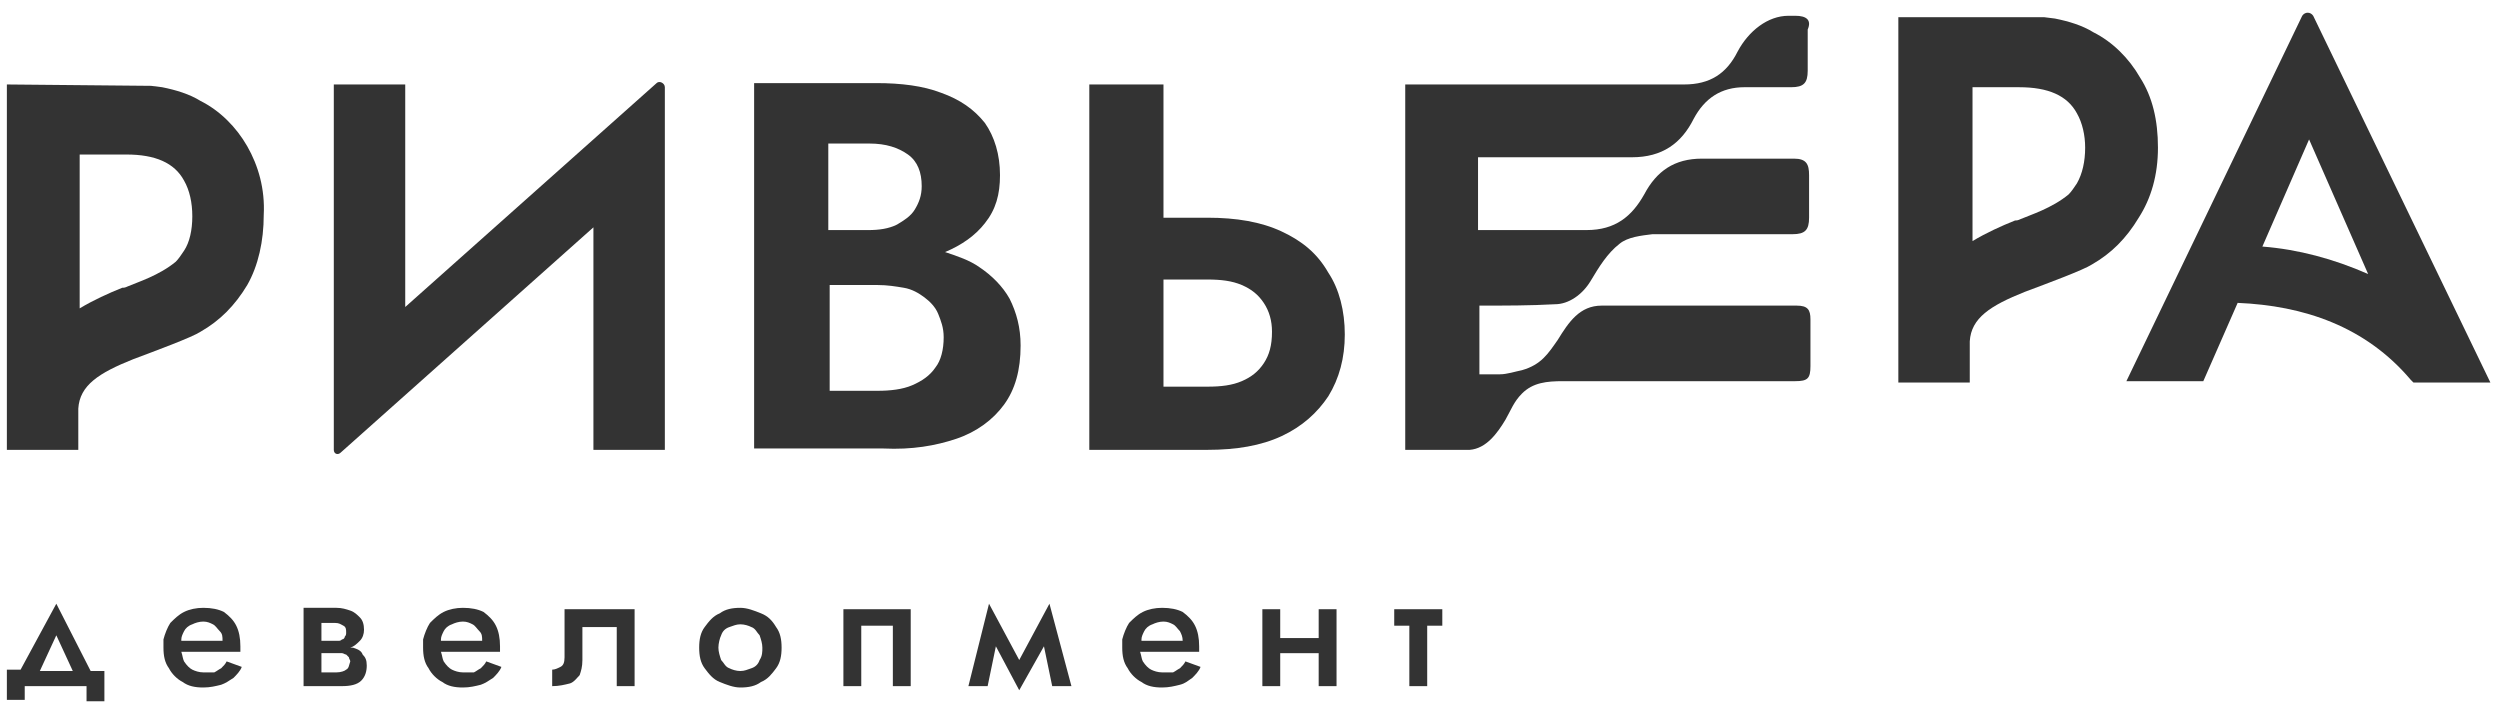
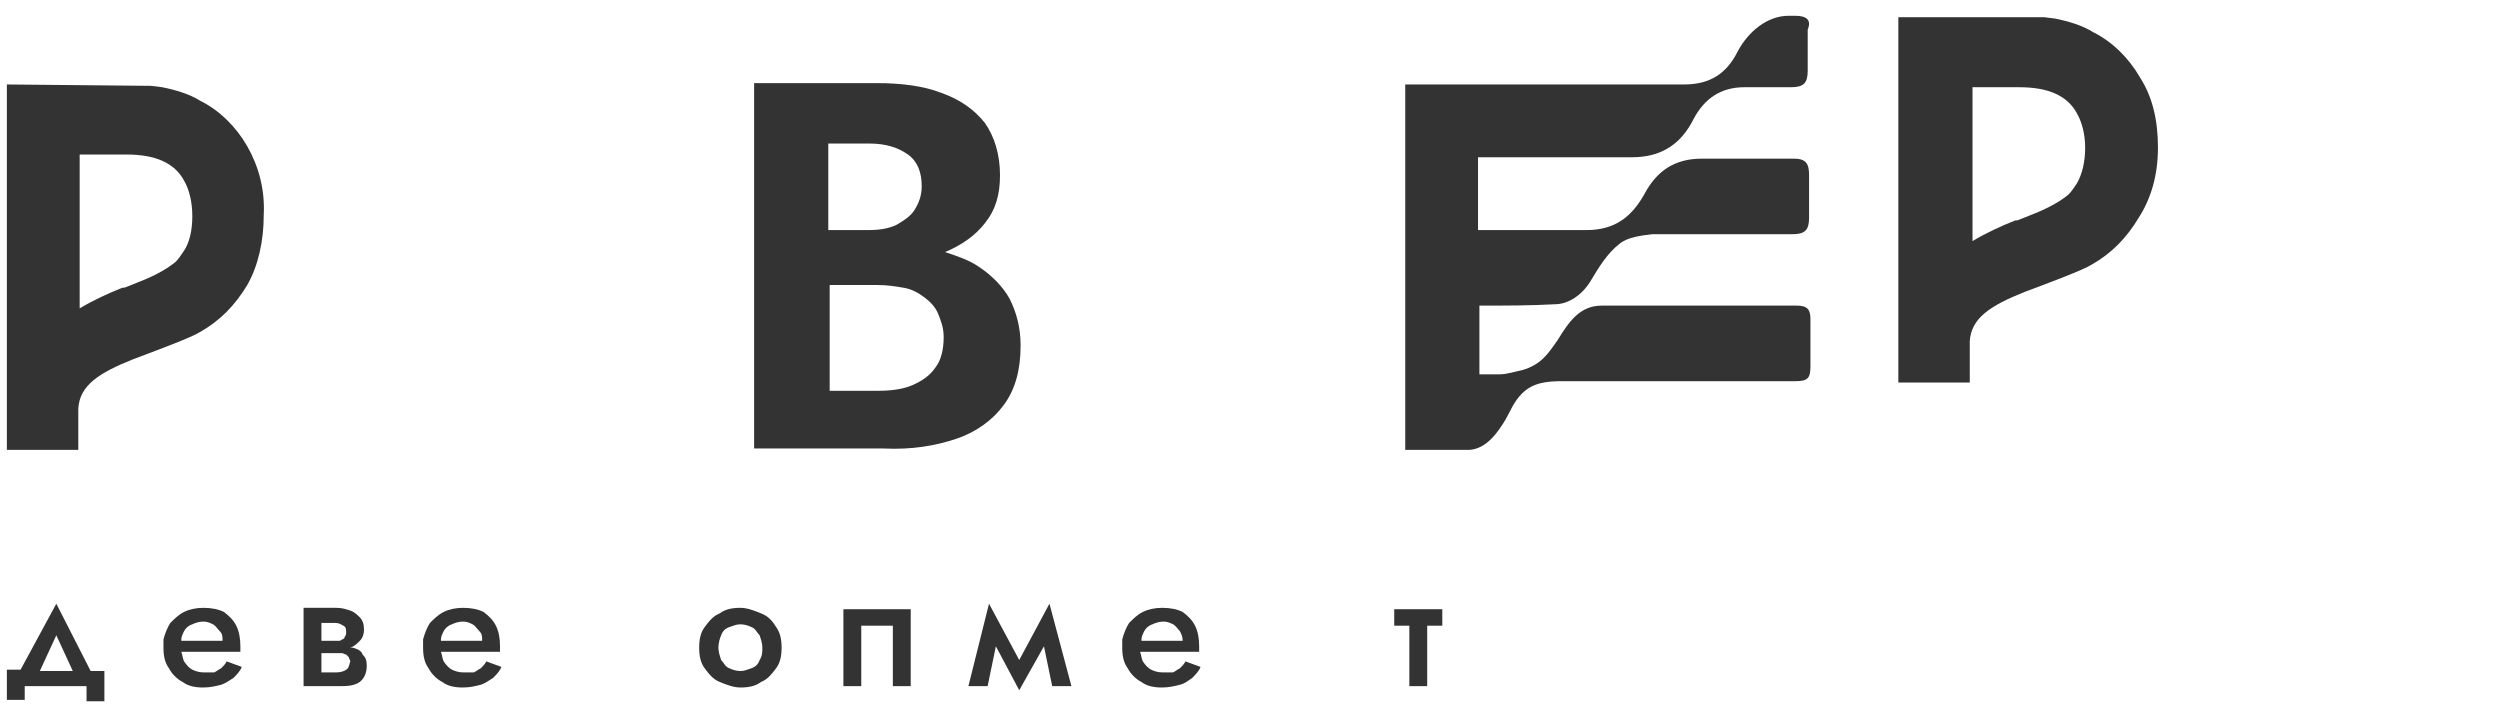
<svg xmlns="http://www.w3.org/2000/svg" width="182" height="52" viewBox="0 0 182 52" fill="none">
  <path d="M4.1 43.95L1.5 48.75H0.5V50.95H1.8V49.95H6.3V51.05H7.6V48.85H6.6L4.1 43.95ZM4.1 46.25L5.3 48.85H2.9L4.1 46.25Z" fill="#333333" />
  <path d="M16.3 44.55C15.9 44.35 15.4 44.25 14.8 44.25C14.3 44.25 13.8 44.35 13.4 44.55C13 44.75 12.7 45.05 12.4 45.35C12.2 45.65 12 46.15 11.9 46.55C11.9 46.65 11.9 46.75 11.9 46.85C11.9 46.95 11.9 47.05 11.9 47.15C11.9 47.75 12 48.25 12.3 48.65C12.5 49.05 12.9 49.45 13.3 49.65C13.7 49.95 14.2 50.05 14.8 50.05C15.3 50.05 15.7 49.95 16.1 49.85C16.4 49.75 16.7 49.55 17 49.35C17.2 49.15 17.5 48.85 17.6 48.55L16.5 48.15C16.4 48.35 16.3 48.45 16.1 48.65C15.9 48.75 15.8 48.85 15.6 48.95C15.3 48.95 15 48.95 14.8 48.95C14.5 48.95 14.2 48.85 14 48.75C13.8 48.65 13.6 48.45 13.4 48.15C13.3 47.95 13.3 47.75 13.2 47.45H17.5C17.5 47.35 17.5 47.35 17.5 47.25V47.05C17.5 46.45 17.4 45.95 17.2 45.55C17 45.15 16.7 44.85 16.3 44.55ZM13.2 46.55C13.2 46.35 13.3 46.15 13.4 45.95C13.5 45.75 13.7 45.55 14 45.45C14.2 45.35 14.5 45.25 14.8 45.25C15.1 45.25 15.3 45.35 15.5 45.45C15.7 45.55 15.8 45.75 16 45.95C16.2 46.15 16.2 46.35 16.2 46.65H13.2V46.55Z" fill="#333333" />
  <path d="M25.7 47.15C25.6 47.15 25.6 47.15 25.5 47.15C25.8 47.05 26 46.85 26.2 46.65C26.4 46.45 26.5 46.15 26.5 45.85C26.5 45.45 26.4 45.15 26.2 44.95C26 44.75 25.8 44.55 25.5 44.45C25.2 44.35 24.9 44.25 24.5 44.25H23.4H22.9H22.1V49.95H22.9H23.4H24.9C25.5 49.95 26 49.85 26.3 49.55C26.6 49.25 26.7 48.85 26.7 48.45C26.7 48.05 26.6 47.85 26.4 47.65C26.3 47.35 26 47.25 25.7 47.15ZM24.4 45.35C24.7 45.35 24.8 45.45 25 45.55C25.2 45.65 25.2 45.85 25.2 46.05C25.2 46.15 25.2 46.25 25.1 46.35C25.1 46.45 25 46.55 24.9 46.55C24.8 46.65 24.7 46.65 24.7 46.65C24.6 46.65 24.5 46.65 24.4 46.65H23.4V45.35H24.4ZM25.2 48.75C25.1 48.85 24.8 48.95 24.5 48.95H23.4V47.55H24.5C24.7 47.55 24.8 47.55 24.9 47.55C25 47.55 25.1 47.65 25.2 47.65C25.3 47.75 25.3 47.75 25.4 47.85C25.4 47.95 25.5 48.05 25.5 48.15C25.4 48.45 25.4 48.65 25.2 48.75Z" fill="#333333" />
  <path d="M35.201 44.55C34.801 44.35 34.301 44.25 33.701 44.25C33.201 44.25 32.701 44.35 32.301 44.55C31.901 44.75 31.601 45.05 31.301 45.35C31.101 45.65 30.901 46.15 30.801 46.55C30.801 46.65 30.801 46.75 30.801 46.85C30.801 46.95 30.801 47.05 30.801 47.15C30.801 47.75 30.901 48.25 31.201 48.65C31.401 49.05 31.801 49.45 32.201 49.65C32.601 49.95 33.101 50.05 33.701 50.05C34.201 50.05 34.601 49.95 35.001 49.85C35.301 49.75 35.601 49.55 35.901 49.35C36.101 49.15 36.401 48.85 36.501 48.55L35.401 48.15C35.301 48.35 35.201 48.45 35.001 48.65C34.801 48.75 34.701 48.85 34.501 48.95C34.101 48.95 33.901 48.95 33.701 48.95C33.401 48.95 33.101 48.85 32.901 48.75C32.701 48.65 32.501 48.45 32.301 48.15C32.201 47.95 32.201 47.75 32.101 47.45H36.401C36.401 47.35 36.401 47.35 36.401 47.25V47.05C36.401 46.45 36.301 45.95 36.101 45.55C35.901 45.15 35.601 44.85 35.201 44.55ZM32.101 46.55C32.101 46.35 32.201 46.15 32.301 45.95C32.401 45.75 32.601 45.55 32.901 45.45C33.101 45.35 33.401 45.25 33.701 45.25C34.001 45.25 34.201 45.35 34.401 45.45C34.601 45.55 34.701 45.75 34.901 45.95C35.101 46.15 35.101 46.35 35.101 46.65H32.101V46.55Z" fill="#333333" />
-   <path d="M41.099 47.851C41.099 48.251 40.999 48.451 40.799 48.551C40.599 48.651 40.399 48.751 40.199 48.751V49.951C40.699 49.951 41.099 49.851 41.499 49.751C41.799 49.651 41.999 49.351 42.199 49.151C42.299 48.851 42.399 48.551 42.399 48.051V45.651H44.899V49.951H46.199V44.351H41.099V47.851Z" fill="#333333" />
  <path d="M55.4 44.65C54.9 44.45 54.4 44.25 53.9 44.25C53.3 44.25 52.8 44.35 52.4 44.65C51.9 44.85 51.6 45.25 51.3 45.65C51 46.05 50.9 46.55 50.9 47.15C50.9 47.75 51 48.25 51.3 48.65C51.6 49.05 51.9 49.45 52.4 49.65C52.9 49.85 53.4 50.05 53.9 50.05C54.5 50.05 55 49.95 55.4 49.65C55.9 49.45 56.2 49.05 56.5 48.65C56.8 48.25 56.9 47.75 56.9 47.15C56.9 46.55 56.8 46.05 56.5 45.65C56.2 45.15 55.9 44.85 55.4 44.65ZM55.3 48.05C55.2 48.35 55 48.55 54.7 48.65C54.4 48.75 54.2 48.85 53.9 48.85C53.6 48.85 53.3 48.75 53.1 48.65C52.8 48.55 52.7 48.25 52.5 48.05C52.4 47.75 52.3 47.45 52.3 47.15C52.3 46.85 52.4 46.45 52.5 46.25C52.6 45.95 52.8 45.75 53.1 45.65C53.4 45.55 53.6 45.45 53.9 45.45C54.2 45.45 54.5 45.55 54.7 45.65C55 45.75 55.1 46.05 55.3 46.25C55.4 46.55 55.5 46.85 55.5 47.15C55.5 47.45 55.5 47.75 55.3 48.05Z" fill="#333333" />
  <path d="M61.4 49.951H62.7V45.551H65V49.951H66.3V44.351H61.4V49.951Z" fill="#333333" />
  <path d="M74.2 48.05L72 43.95L70.5 49.95H71.9L72.5 47.05L74.2 50.25L76 47.05L76.6 49.95H78L76.4 43.95L74.2 48.05Z" fill="#333333" />
  <path d="M86.099 44.55C85.699 44.35 85.199 44.25 84.599 44.25C84.099 44.25 83.599 44.35 83.199 44.55C82.799 44.75 82.499 45.05 82.199 45.35C81.999 45.65 81.799 46.15 81.699 46.55C81.699 46.65 81.699 46.75 81.699 46.85C81.699 46.95 81.699 47.05 81.699 47.15C81.699 47.75 81.799 48.25 82.099 48.65C82.299 49.05 82.699 49.45 83.099 49.65C83.499 49.95 83.999 50.05 84.599 50.05C85.099 50.05 85.499 49.95 85.899 49.85C86.299 49.75 86.499 49.55 86.799 49.35C86.999 49.15 87.299 48.85 87.399 48.55L86.299 48.15C86.199 48.35 86.099 48.45 85.899 48.65C85.699 48.75 85.599 48.85 85.399 48.95C85.099 48.95 84.899 48.95 84.599 48.95C84.299 48.95 83.999 48.85 83.799 48.75C83.599 48.65 83.399 48.45 83.199 48.15C83.099 47.95 83.099 47.75 82.999 47.45H87.299C87.299 47.35 87.299 47.35 87.299 47.25V47.05C87.299 46.45 87.199 45.95 86.999 45.55C86.799 45.15 86.499 44.85 86.099 44.55ZM83.099 46.55C83.099 46.35 83.199 46.15 83.299 45.95C83.399 45.75 83.599 45.55 83.899 45.45C84.099 45.35 84.399 45.25 84.699 45.25C84.999 45.25 85.199 45.35 85.399 45.45C85.599 45.55 85.699 45.75 85.899 45.95C85.999 46.15 86.099 46.35 86.099 46.65H83.099V46.55Z" fill="#333333" />
-   <path d="M96 46.451H93.2V44.351H91.9V49.951H93.2V47.551H96V49.951H97.3V44.351H96V46.451Z" fill="#333333" />
  <path d="M101.5 45.551H102.6V49.951H103.9V45.551H105V44.351H101.5V45.551Z" fill="#333333" />
-   <path d="M47.801 6.05L29.501 22.35V6.15H24.301V32.75C24.301 33.05 24.601 33.15 24.801 32.95L43.201 16.55V32.75H48.401V6.35C48.401 6.05 48.001 5.85 47.801 6.05Z" fill="#333333" />
  <path d="M69.6 31.95C71.1 31.45 72.3 30.55 73.1 29.45C73.9 28.35 74.3 26.95 74.3 25.15C74.3 23.85 74 22.75 73.5 21.75C73 20.85 72.2 20.05 71.3 19.45C70.6 18.95 69.7 18.65 68.8 18.35C70 17.85 71 17.15 71.7 16.25C72.5 15.25 72.8 14.15 72.8 12.75C72.8 11.25 72.4 9.95 71.7 8.95C70.9 7.95 69.9 7.25 68.5 6.75C67.2 6.25 65.6 6.05 63.8 6.05H54.9V32.65H64.3C66.4 32.75 68.1 32.45 69.6 31.95ZM63.3 10.45C64.5 10.45 65.4 10.75 66.1 11.25C66.8 11.75 67.1 12.55 67.1 13.55C67.1 14.25 66.9 14.75 66.6 15.25C66.3 15.75 65.8 16.05 65.3 16.35C64.7 16.65 64 16.75 63.2 16.75H60.3V10.45H63.3ZM60.4 28.45V20.75H63.9C64.6 20.75 65.2 20.85 65.8 20.95C66.4 21.05 66.9 21.35 67.3 21.65C67.7 21.95 68.1 22.35 68.3 22.85C68.5 23.35 68.7 23.85 68.7 24.55C68.7 25.45 68.5 26.25 68.1 26.75C67.7 27.35 67.1 27.75 66.4 28.05C65.7 28.35 64.8 28.45 63.9 28.45H60.4Z" fill="#333333" />
-   <path d="M93.301 16.849C91.801 16.149 90.001 15.849 87.901 15.849H84.701V6.149H79.301V32.749H82.601H84.701H87.901C90.001 32.749 91.801 32.449 93.301 31.749C94.801 31.049 95.901 30.049 96.701 28.849C97.501 27.549 97.901 26.049 97.901 24.349C97.901 22.649 97.501 21.049 96.701 19.849C95.901 18.449 94.801 17.549 93.301 16.849ZM92.001 26.449C91.601 27.049 91.101 27.449 90.401 27.749C89.701 28.049 88.901 28.149 87.901 28.149H84.701V20.349H87.901C88.901 20.349 89.701 20.449 90.401 20.749C91.101 21.049 91.601 21.449 92.001 22.049C92.401 22.649 92.601 23.349 92.601 24.149C92.601 25.149 92.401 25.849 92.001 26.449Z" fill="#333333" />
  <path d="M18 10.649C17.2 9.249 16 8.049 14.6 7.349C13.8 6.849 12.8 6.549 11.8 6.349L11 6.249L0.5 6.149V32.749H5.7V29.749C5.8 28.049 7.2 27.149 9.7 26.149C11.3 25.549 14 24.549 14.6 24.149C16 23.349 17.1 22.249 18 20.749C18.8 19.349 19.2 17.549 19.2 15.649C19.3 13.749 18.8 12.049 18 10.649ZM14 15.749C14 16.749 13.8 17.649 13.4 18.249C13.2 18.549 13 18.849 12.8 19.049C11.6 20.049 10 20.549 9.3 20.849C9.1 20.949 9 20.949 8.9 20.949C7.9 21.349 6.8 21.849 5.8 22.449V11.249H9.2C11.3 11.249 12.7 11.849 13.4 13.149C13.8 13.849 14 14.749 14 15.749Z" fill="#333333" />
  <path d="M130.701 1.149H130.201C128.701 1.149 127.301 2.249 126.501 3.749C125.701 5.349 124.501 6.149 122.601 6.149H103.501C103.401 6.149 103.401 6.149 103.301 6.149H102.301V32.749H107.001C108.201 32.649 109.001 31.549 109.601 30.549C110.001 29.849 110.201 29.249 110.801 28.649C111.601 27.849 112.601 27.749 113.801 27.749H130.701C131.601 27.749 131.801 27.549 131.801 26.649V23.249C131.801 22.549 131.601 22.249 130.801 22.249H116.601C115.001 22.249 114.201 23.449 113.401 24.749C112.701 25.749 112.201 26.549 110.801 26.949C110.301 27.049 109.701 27.249 109.201 27.249C108.701 27.249 108.201 27.249 107.701 27.249V22.249C109.601 22.249 111.401 22.249 113.201 22.149C114.201 22.149 115.201 21.449 115.801 20.449C116.401 19.449 117.001 18.449 117.901 17.749C118.501 17.249 119.501 17.149 120.301 17.049H130.501C131.401 17.049 131.701 16.749 131.701 15.849V12.749C131.701 11.949 131.501 11.549 130.601 11.549H123.901C121.901 11.549 120.601 12.449 119.701 14.149C118.801 15.749 117.601 16.749 115.501 16.749H107.601V11.449C111.301 11.449 115.101 11.449 118.801 11.449C121.001 11.449 122.401 10.449 123.301 8.649C124.101 7.149 125.301 6.349 127.001 6.349H130.401C131.301 6.349 131.601 6.049 131.601 5.149V2.149C131.901 1.449 131.501 1.149 130.701 1.149Z" fill="#333333" />
-   <path d="M168.401 1.15C168.201 0.85 167.801 0.85 167.601 1.15L154.801 27.75H160.401L162.901 22.05C167.701 22.25 172.201 23.75 175.501 27.65C175.601 27.75 175.601 27.75 175.701 27.85H178.201H181.301L168.401 1.15ZM164.701 17.95L168.101 10.15L172.401 19.95C169.901 18.85 167.301 18.15 164.701 17.95Z" fill="#333333" />
  <path d="M157.099 10.75C157.099 8.75 156.699 7.05 155.799 5.65C154.999 4.25 153.799 3.05 152.399 2.35C151.599 1.85 150.599 1.55 149.599 1.35L148.799 1.25H138.199V27.85H143.399V24.85C143.499 23.15 144.899 22.25 147.399 21.25C148.999 20.65 151.699 19.65 152.299 19.25C153.699 18.45 154.799 17.35 155.699 15.85C156.599 14.45 157.099 12.75 157.099 10.75ZM151.799 10.75C151.799 11.75 151.599 12.65 151.199 13.35C150.999 13.65 150.799 13.95 150.599 14.15C149.399 15.15 147.799 15.65 147.099 15.95C146.899 16.05 146.799 16.05 146.699 16.05C145.699 16.45 144.599 16.95 143.599 17.55V6.35H146.999C149.099 6.35 150.499 6.95 151.199 8.25C151.599 8.95 151.799 9.85 151.799 10.75Z" fill="#333333" />
</svg>